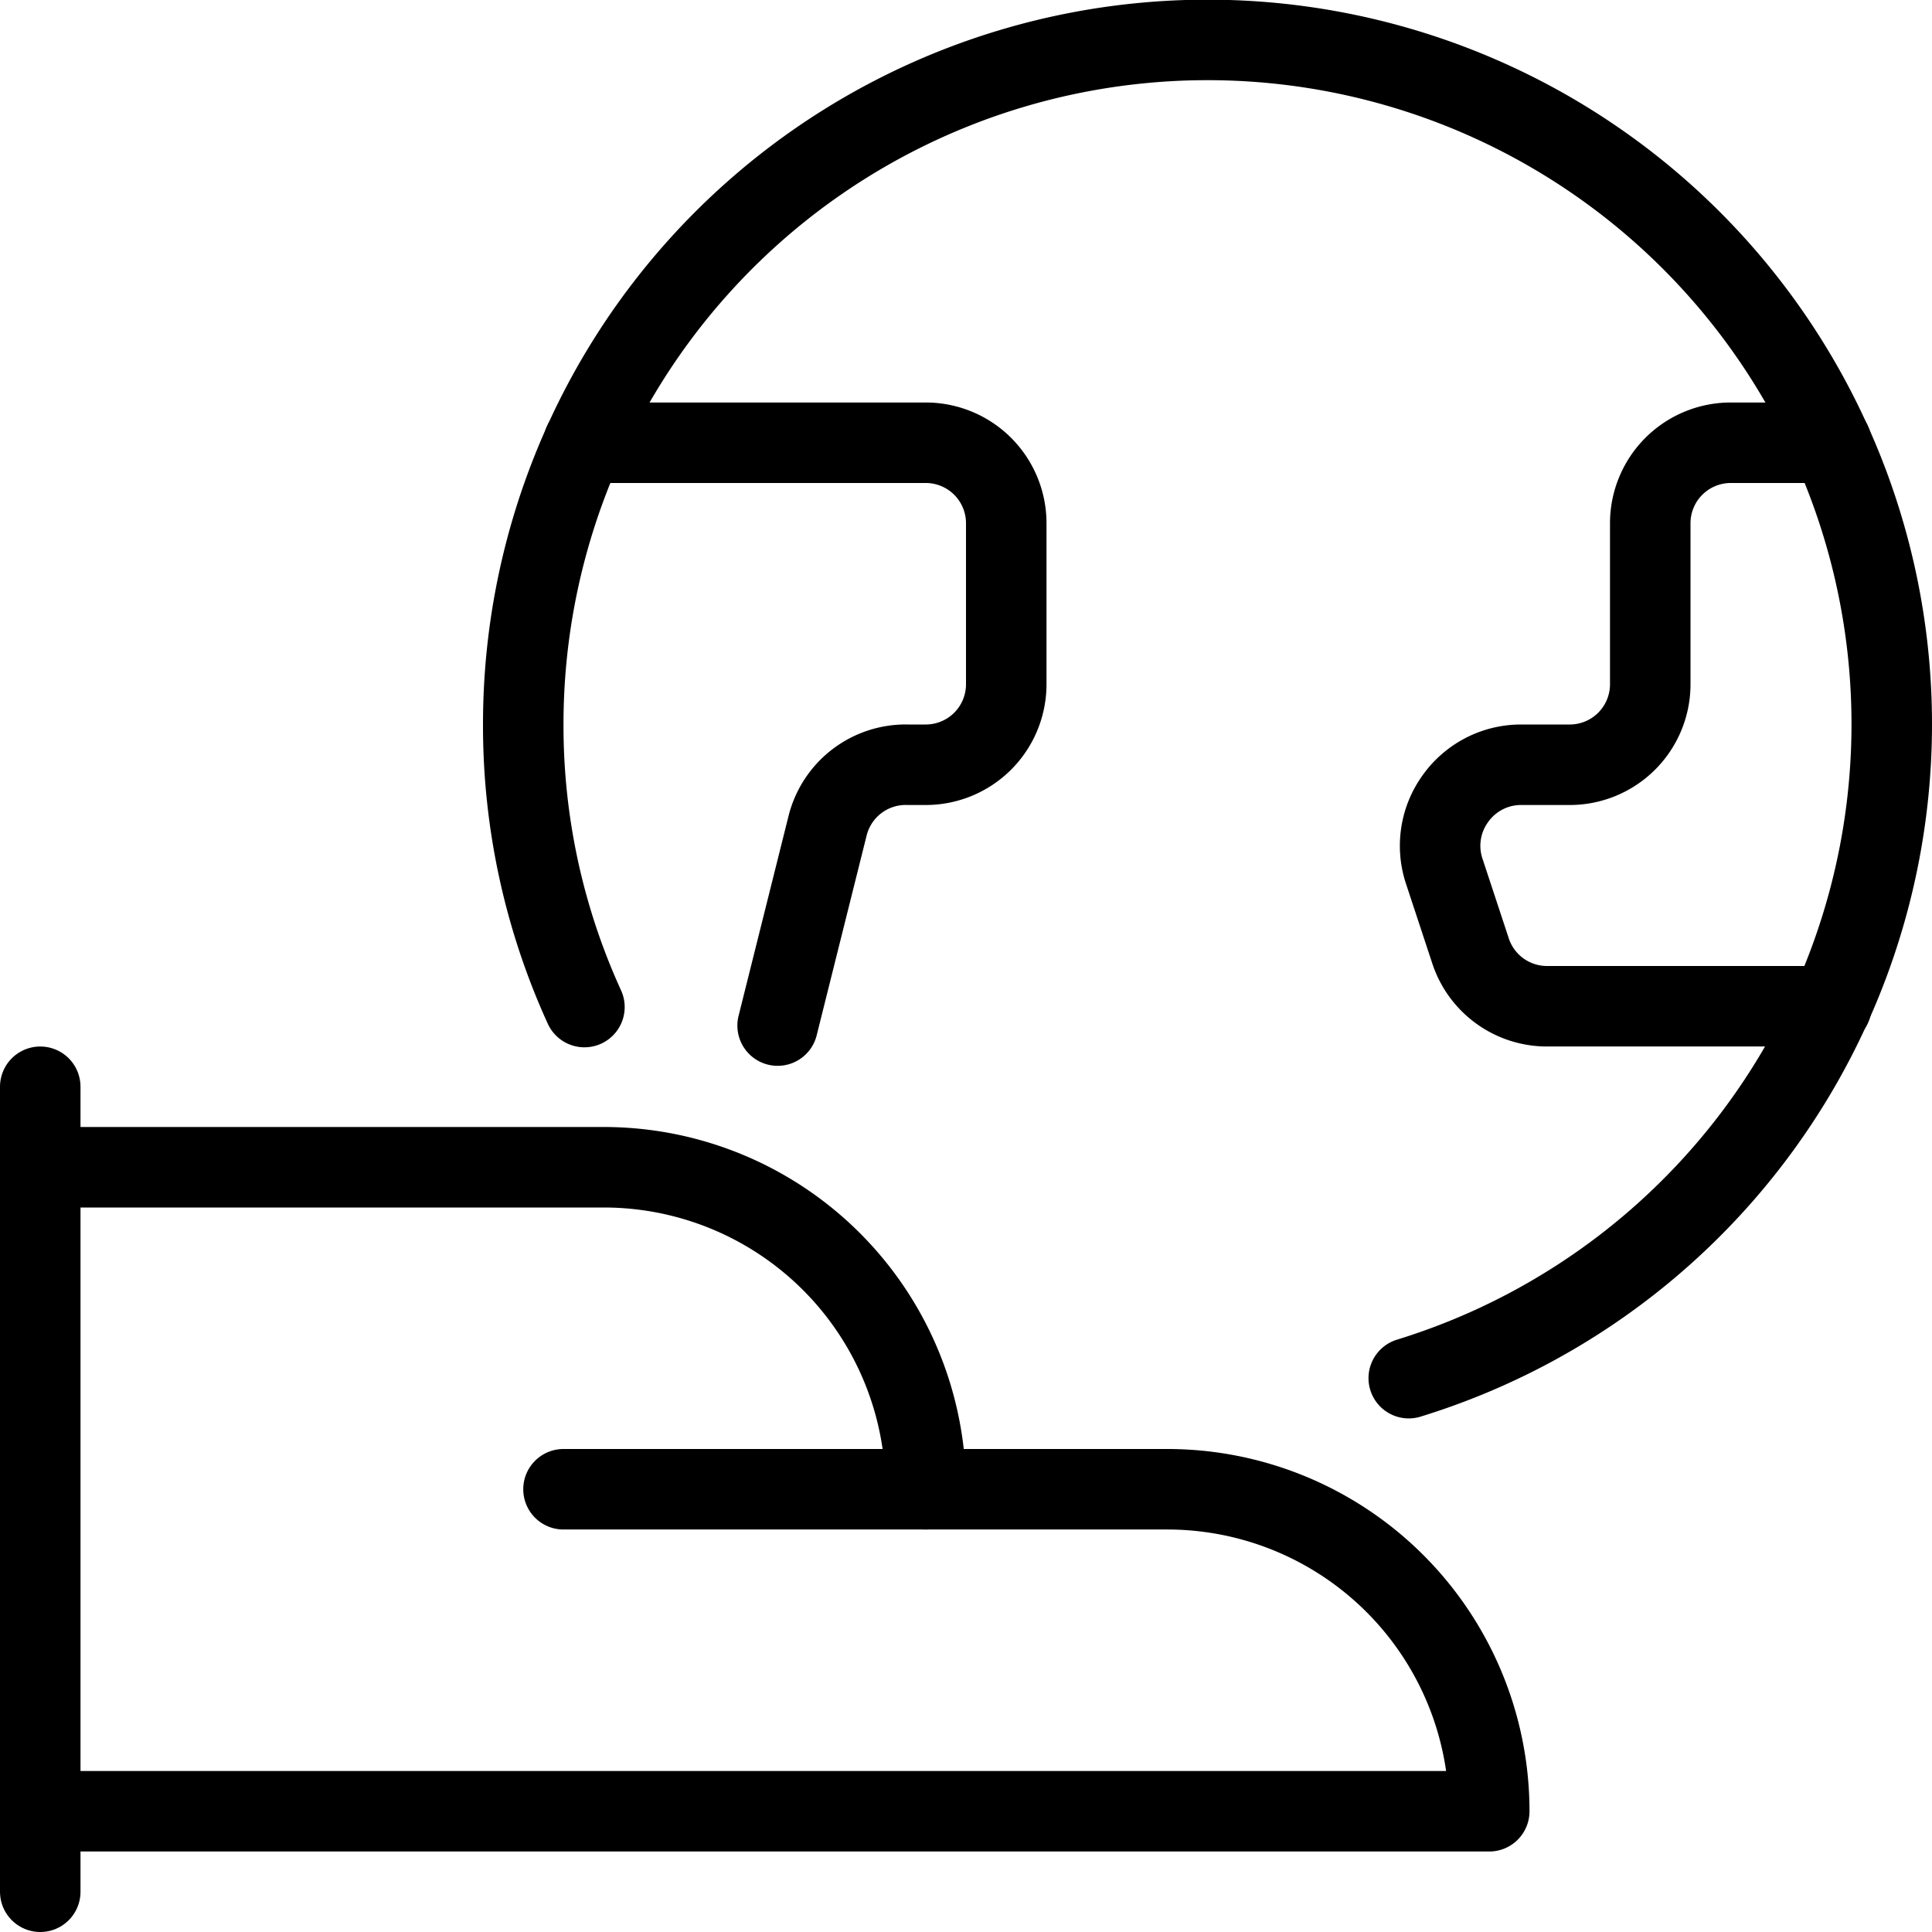
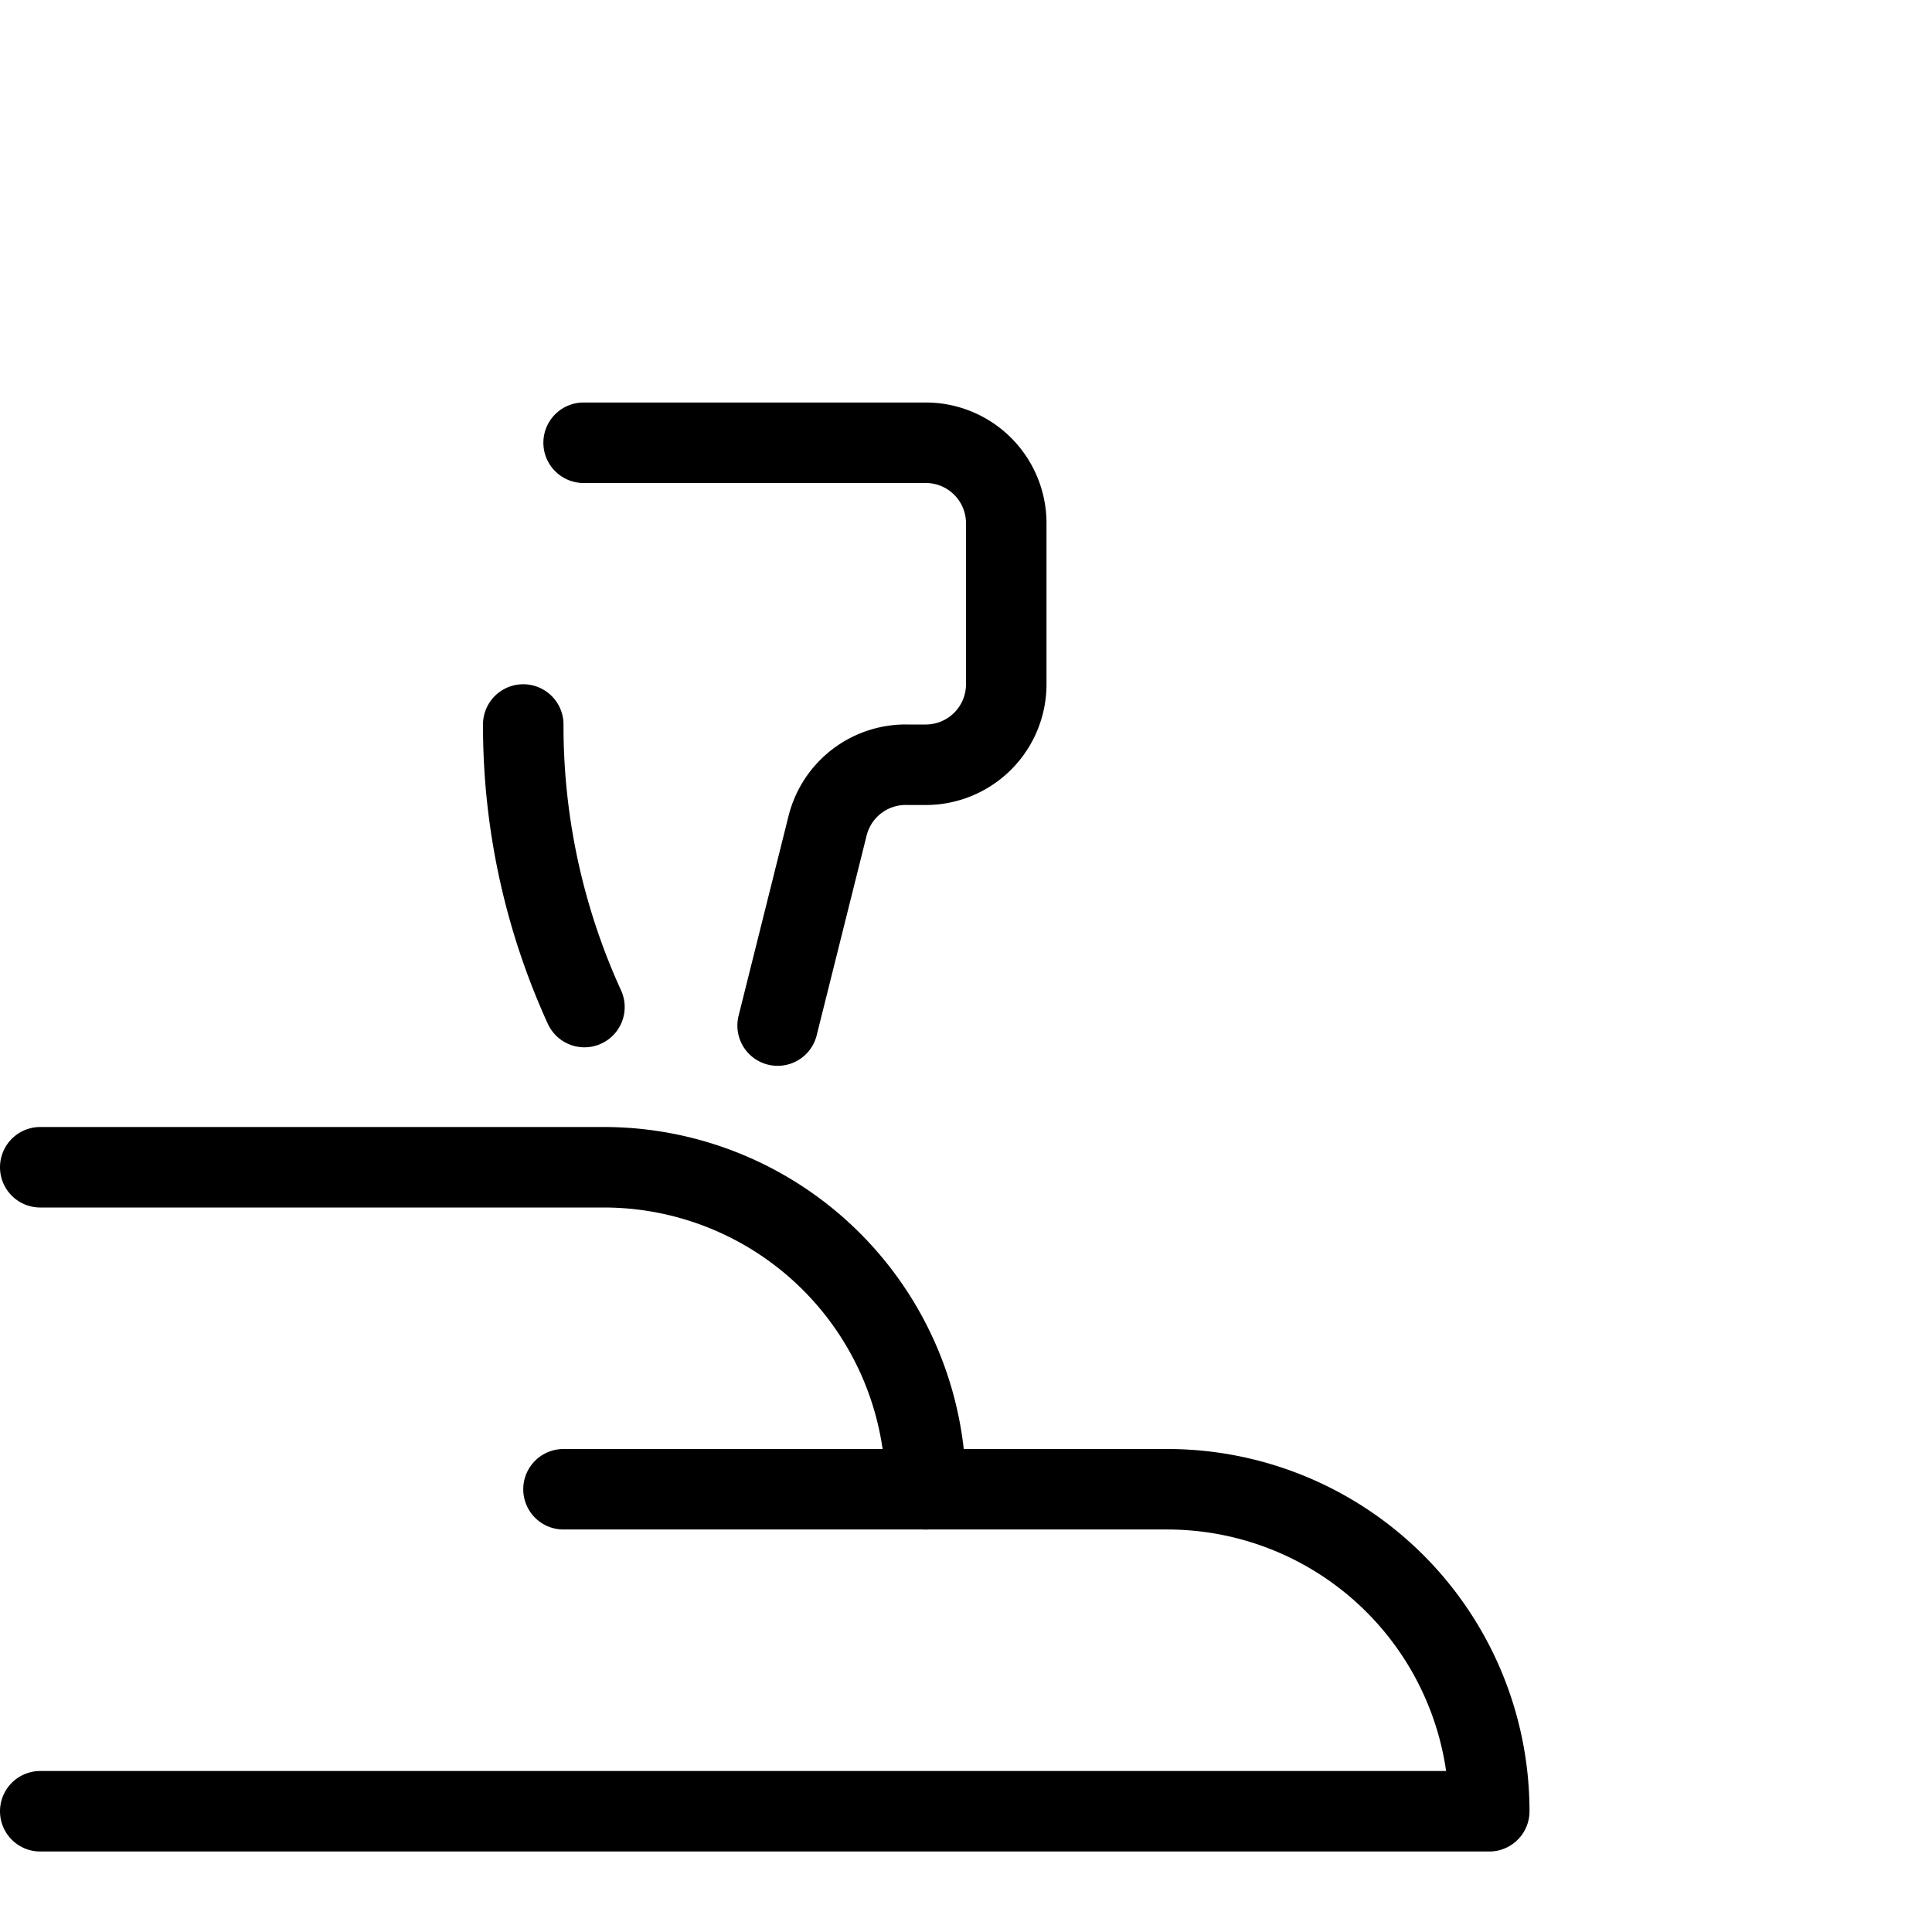
<svg xmlns="http://www.w3.org/2000/svg" viewBox="0 0 24 24">
  <g transform="matrix(1,0,0,1,0,0)">
    <g>
-       <path d="M7.26,12.51A8.41,8.41,0,0,1,6.5,9a8.5,8.5,0,1,1,11,8.12" style="fill: none;stroke: #000000;stroke-linecap: round;stroke-linejoin: round" />
+       <path d="M7.26,12.51A8.41,8.41,0,0,1,6.5,9" style="fill: none;stroke: #000000;stroke-linecap: round;stroke-linejoin: round" />
      <path d="M7.25,5.5H11.5a1,1,0,0,1,1,1v2a1,1,0,0,1-1,1h-.22a1,1,0,0,0-1,.76l-.62,2.48" style="fill: none;stroke: #000000;stroke-linecap: round;stroke-linejoin: round" />
-       <path d="M22.75,12.5H19.22a1,1,0,0,1-.95-.68l-.33-1a1,1,0,0,1,.14-.9,1,1,0,0,1,.81-.42h.61a1,1,0,0,0,1-1v-2a1,1,0,0,1,1-1h1.25" style="fill: none;stroke: #000000;stroke-linecap: round;stroke-linejoin: round" />
      <path d="M11.5,18.5h3a4,4,0,0,1,4,4H.5" style="fill: none;stroke: #000000;stroke-linecap: round;stroke-linejoin: round" />
      <path d="M.5,14.5h7a4,4,0,0,1,4,4H7" style="fill: none;stroke: #000000;stroke-linecap: round;stroke-linejoin: round" />
-       <line x1="0.5" y1="13.5" x2="0.5" y2="23.5" style="fill: none;stroke: #000000;stroke-linecap: round;stroke-linejoin: round" />
    </g>
  </g>
</svg>